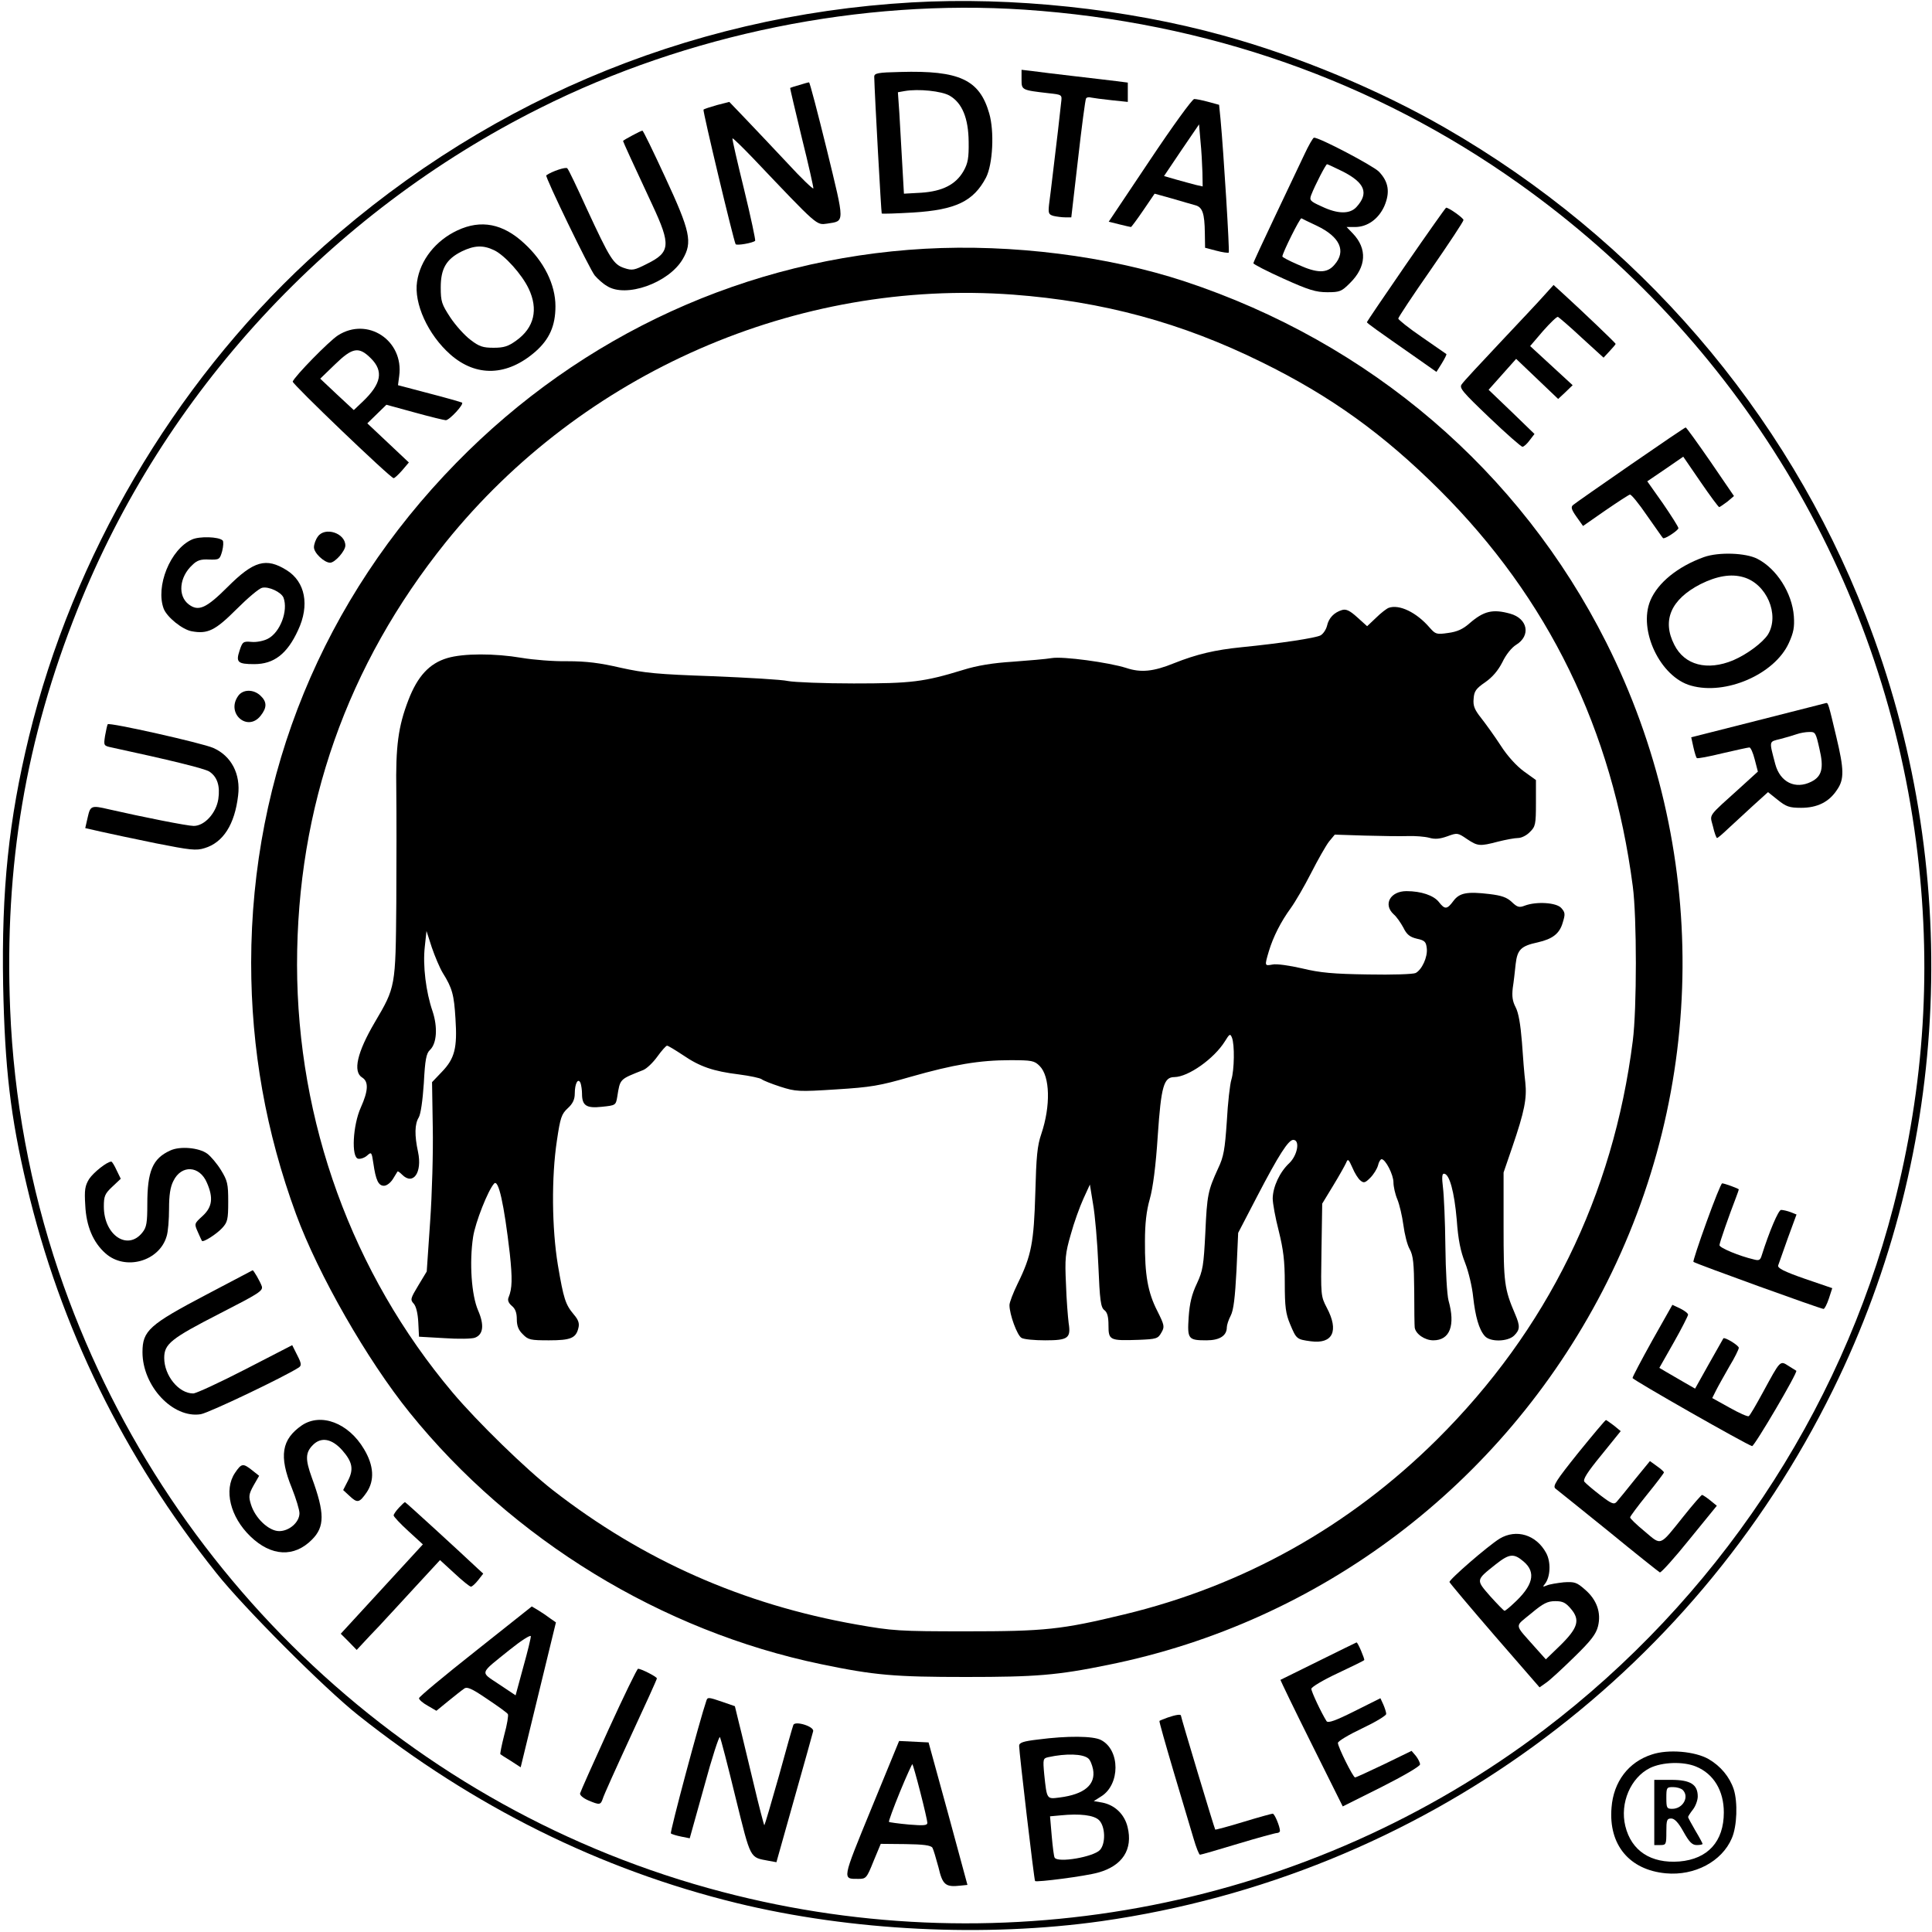
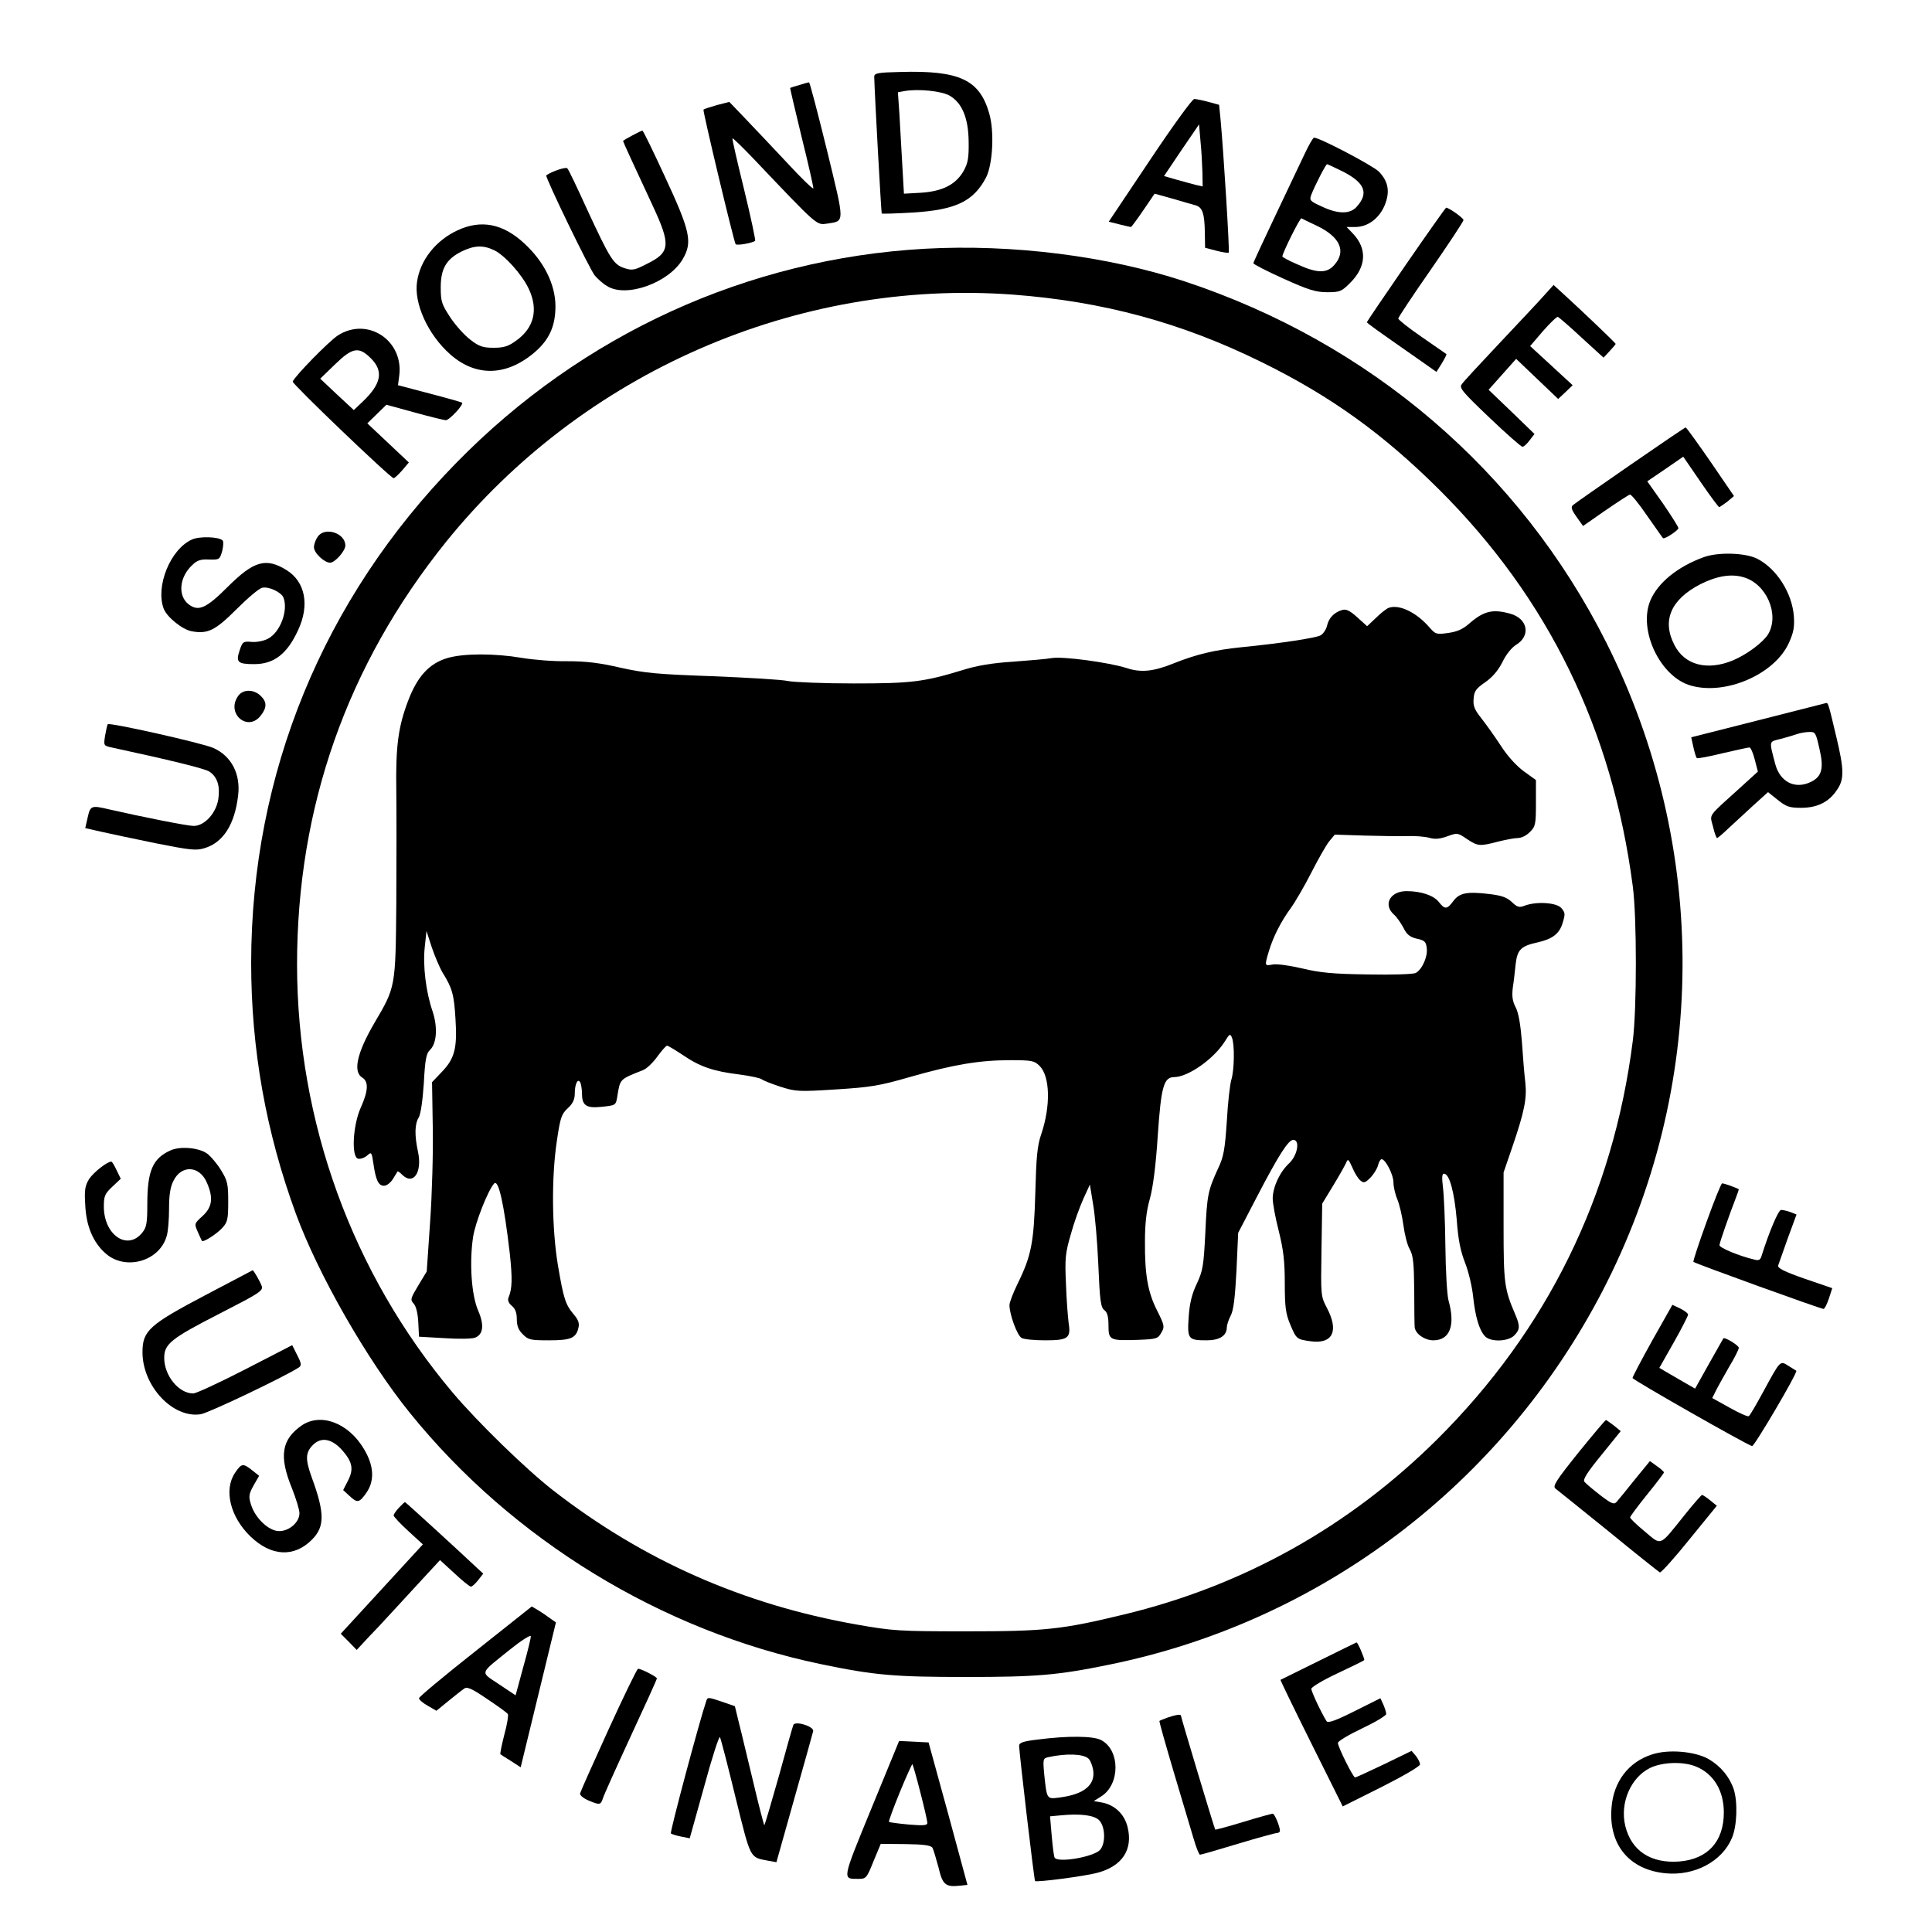
<svg xmlns="http://www.w3.org/2000/svg" version="1.0" width="800pt" height="800pt" viewBox="0 0 800 800" preserveAspectRatio="xMidYMid meet">
  <g transform="translate(0,800) scale(0.1,-0.1)" fill="#000000" stroke="none">
-     <path d="M3775 7990 c-937 -54 -1805 -425 -2500 -1069 -558 -518 -973 -1225 -1155 -1971 -84 -346 -114 -635 -107 -1030 7 -342 30 -543 98 -830 138 -585 401 -1123 786 -1605 112 -141 446 -476 586 -587 477 -379 1003 -640 1567 -778 476 -116 1030 -143 1512 -75 1314 188 2441 1007 3028 2200 491 997 540 2165 135 3206 -330 849 -944 1561 -1740 2019 -274 158 -610 298 -920 383 -401 111 -875 161 -1290 137z m467 -30 c755 -51 1449 -295 2046 -719 909 -646 1502 -1628 1646 -2726 67 -512 36 -1008 -94 -1512 -222 -858 -736 -1627 -1448 -2167 -966 -731 -2224 -979 -3401 -670 -1284 336 -2320 1305 -2748 2569 -118 350 -186 716 -201 1087 -24 594 64 1117 280 1657 355 891 1043 1638 1913 2073 612 307 1331 453 2007 408z" />
-     <path d="M3728 7702 c-94 -2 -108 -5 -108 -20 2 -80 29 -564 31 -566 2 -2 61 0 130 4 176 11 250 46 302 145 28 55 35 191 13 266 -40 139 -123 178 -368 171z m204 -98 c52 -30 78 -93 79 -191 1 -67 -3 -89 -21 -121 -32 -56 -87 -84 -175 -90 l-72 -4 -7 123 c-4 68 -9 163 -12 211 l-6 86 28 5 c57 10 153 0 186 -19z" />
-     <path d="M4230 7671 c0 -44 0 -44 112 -57 56 -6 56 -6 52 -38 -2 -17 -8 -69 -13 -116 -14 -114 -30 -256 -37 -306 -4 -37 -2 -42 18 -48 13 -3 35 -6 49 -6 l25 0 28 242 c15 133 30 246 33 250 2 5 12 7 21 4 10 -2 47 -7 85 -11 l67 -7 0 40 0 40 -47 6 c-27 3 -106 13 -178 21 -71 8 -149 18 -172 21 l-43 5 0 -40z" />
+     <path d="M3728 7702 c-94 -2 -108 -5 -108 -20 2 -80 29 -564 31 -566 2 -2 61 0 130 4 176 11 250 46 302 145 28 55 35 191 13 266 -40 139 -123 178 -368 171z m204 -98 c52 -30 78 -93 79 -191 1 -67 -3 -89 -21 -121 -32 -56 -87 -84 -175 -90 l-72 -4 -7 123 c-4 68 -9 163 -12 211 l-6 86 28 5 c57 10 153 0 186 -19" />
    <path d="M3310 7648 c-19 -5 -36 -11 -38 -12 -1 -2 21 -94 48 -206 28 -112 49 -207 48 -210 -2 -4 -50 42 -107 104 -57 61 -135 143 -173 183 l-68 71 -51 -13 c-28 -8 -53 -16 -56 -19 -4 -4 124 -540 133 -557 4 -7 72 5 81 14 2 3 -18 98 -46 213 -28 114 -50 209 -48 211 2 2 41 -36 87 -84 268 -282 260 -275 305 -269 74 12 74 -4 -1 305 -38 154 -71 281 -74 280 -3 0 -21 -5 -40 -11z" />
    <path d="M4761 7336 l-170 -254 44 -11 c24 -6 46 -11 48 -11 2 0 25 31 51 69 l47 69 72 -20 c40 -12 83 -24 97 -28 29 -8 38 -33 39 -115 l1 -61 46 -12 c26 -7 49 -10 52 -8 4 5 -21 412 -34 552 l-6 60 -44 12 c-25 7 -51 12 -59 12 -8 0 -90 -113 -184 -254z m218 -50 l1 -58 -27 6 c-16 4 -52 14 -81 22 l-52 15 72 107 73 107 6 -70 c4 -38 7 -96 8 -129z" />
    <path d="M2618 7439 c-21 -11 -38 -21 -38 -23 0 -3 42 -95 121 -264 78 -167 75 -197 -23 -245 -51 -26 -60 -28 -93 -17 -45 15 -59 38 -155 245 -40 88 -76 164 -81 168 -5 7 -63 -12 -87 -29 -7 -4 181 -392 201 -415 12 -14 34 -34 50 -43 78 -51 256 12 314 111 41 70 32 114 -73 340 -49 106 -91 193 -94 192 -3 0 -22 -9 -42 -20z" />
    <path d="M5400 7358 c-19 -40 -74 -156 -122 -257 -48 -101 -88 -187 -88 -191 0 -4 56 -33 125 -64 104 -47 134 -56 181 -56 52 0 59 3 94 38 68 67 72 142 12 205 l-26 27 35 0 c51 0 97 33 121 86 25 58 18 102 -23 144 -26 25 -244 140 -268 140 -4 0 -23 -33 -41 -72z m160 -68 c92 -47 109 -90 57 -147 -27 -30 -77 -30 -144 2 -49 22 -52 26 -43 49 15 39 60 126 65 126 3 0 32 -14 65 -30z m-107 -225 c96 -46 122 -105 73 -161 -31 -37 -72 -36 -153 1 -35 15 -63 30 -63 33 0 14 73 161 79 158 3 -2 32 -16 64 -31z" />
    <path d="M5822 6905 c-89 -129 -162 -237 -162 -239 0 -4 38 -31 207 -149 l81 -57 22 35 c12 20 21 37 19 39 -2 1 -48 33 -101 70 -54 37 -98 72 -98 77 0 5 61 97 135 203 74 107 135 199 135 205 0 8 -60 51 -72 51 -2 0 -77 -106 -166 -235z" />
    <path d="M1894 7046 c-90 -42 -154 -123 -167 -212 -14 -90 45 -220 138 -302 107 -94 235 -90 352 12 58 51 83 107 83 188 0 89 -47 185 -129 260 -88 82 -179 100 -277 54z m152 -82 c44 -21 115 -100 143 -159 41 -86 23 -162 -51 -215 -33 -24 -51 -30 -94 -30 -44 0 -60 5 -96 33 -24 18 -61 59 -83 92 -36 55 -40 66 -40 125 0 78 23 117 87 149 52 25 88 27 134 5z" />
    <path d="M3830 6970 c-734 -41 -1420 -354 -1941 -887 -551 -563 -848 -1287 -849 -2069 0 -358 61 -702 186 -1042 92 -250 294 -603 470 -821 425 -527 1044 -905 1704 -1042 221 -46 304 -53 600 -53 289 0 378 7 588 50 879 177 1630 745 2047 1547 437 842 443 1838 16 2687 -358 711 -978 1241 -1746 1495 -319 105 -713 155 -1075 135z m365 -190 c372 -28 698 -116 1030 -280 285 -140 503 -297 736 -529 450 -449 715 -991 800 -1641 17 -127 17 -508 0 -640 -81 -641 -355 -1198 -811 -1651 -363 -360 -801 -605 -1295 -724 -260 -63 -329 -70 -655 -70 -278 0 -304 2 -452 28 -471 83 -885 266 -1258 556 -113 88 -313 283 -416 405 -416 494 -643 1121 -644 1771 0 653 207 1241 616 1750 567 703 1454 1091 2349 1025z" />
    <path d="M5750 5483 c-8 -3 -32 -21 -52 -41 l-37 -35 -41 37 c-31 28 -46 35 -63 30 -33 -10 -55 -33 -62 -65 -4 -16 -16 -34 -27 -40 -21 -11 -166 -33 -327 -49 -110 -11 -186 -29 -279 -66 -86 -35 -138 -40 -198 -20 -72 23 -263 49 -309 41 -22 -4 -95 -10 -161 -15 -82 -5 -149 -16 -206 -34 -163 -50 -215 -56 -453 -56 -123 0 -246 5 -272 10 -26 6 -167 14 -313 20 -229 8 -280 13 -380 35 -86 20 -141 27 -220 27 -58 -1 -143 6 -190 14 -112 19 -241 19 -308 -1 -74 -22 -123 -75 -161 -174 -42 -109 -53 -191 -50 -376 1 -88 1 -297 0 -465 -3 -347 -3 -347 -89 -493 -73 -124 -92 -205 -52 -229 27 -17 25 -55 -6 -124 -33 -73 -40 -206 -11 -212 10 -2 27 4 37 13 18 16 19 15 26 -32 10 -70 21 -93 44 -93 11 0 27 12 37 28 9 15 18 29 19 31 2 2 10 -4 19 -13 46 -46 84 9 66 94 -15 69 -14 116 3 143 8 14 16 68 21 142 5 96 10 123 25 137 29 27 33 95 11 161 -27 78 -41 189 -32 267 l7 65 22 -68 c13 -38 33 -85 45 -105 40 -64 47 -91 53 -190 8 -121 -3 -165 -56 -220 l-41 -43 3 -187 c2 -103 -3 -279 -11 -392 l-14 -205 -35 -58 c-32 -53 -34 -59 -19 -75 10 -11 17 -40 19 -77 l3 -60 105 -6 c58 -4 115 -3 127 2 34 13 39 52 13 112 -28 64 -37 200 -21 305 9 60 62 194 87 221 18 20 41 -83 65 -290 11 -103 10 -145 -5 -181 -5 -11 -1 -23 13 -35 15 -12 21 -29 21 -56 0 -27 7 -45 25 -62 22 -23 32 -25 108 -25 90 0 112 9 122 51 5 19 0 34 -19 56 -35 42 -42 64 -66 205 -25 152 -27 363 -4 515 14 95 19 110 45 134 21 19 29 37 29 61 0 42 14 67 24 43 3 -9 6 -29 6 -44 0 -49 18 -61 82 -54 57 6 58 6 64 42 12 75 9 71 107 110 15 6 41 31 59 56 18 25 36 45 40 45 5 0 34 -18 66 -39 70 -48 126 -67 232 -80 46 -6 88 -15 94 -20 6 -5 41 -19 78 -31 63 -20 75 -21 230 -11 144 9 180 15 308 52 179 51 286 69 413 69 90 0 100 -2 122 -24 43 -43 46 -165 7 -281 -17 -49 -21 -94 -25 -245 -6 -205 -16 -259 -73 -375 -19 -39 -34 -78 -34 -89 0 -39 32 -126 50 -136 10 -6 54 -10 98 -10 95 0 107 9 97 72 -3 24 -9 96 -11 161 -5 105 -3 127 20 206 13 48 37 114 52 147 l27 59 13 -80 c8 -44 18 -158 22 -254 6 -146 10 -175 25 -186 12 -9 17 -27 17 -63 0 -62 5 -64 125 -60 74 3 80 5 94 30 14 24 13 30 -17 90 -39 76 -52 149 -51 288 0 73 6 126 20 175 13 46 25 137 33 262 14 206 25 243 69 243 58 1 164 76 209 148 19 31 22 33 29 16 12 -29 10 -135 -2 -174 -6 -19 -15 -97 -19 -173 -8 -117 -13 -147 -36 -195 -42 -92 -46 -109 -53 -267 -7 -136 -10 -156 -35 -210 -21 -44 -30 -81 -34 -139 -6 -91 -2 -96 74 -96 54 0 84 19 84 54 0 9 7 31 16 48 12 23 18 75 24 187 l7 156 78 150 c90 173 130 235 150 235 29 0 18 -63 -16 -96 -40 -37 -68 -98 -69 -146 0 -21 11 -81 25 -135 19 -77 25 -123 25 -216 0 -99 4 -127 22 -170 26 -62 27 -63 86 -71 91 -12 117 43 66 139 -25 48 -25 51 -22 240 l3 191 45 74 c25 41 49 84 54 95 7 18 10 16 26 -20 9 -22 24 -46 33 -53 14 -12 20 -10 41 11 14 14 28 37 32 51 3 14 10 26 15 26 16 0 49 -64 49 -96 0 -17 7 -49 16 -70 9 -22 20 -69 25 -106 5 -38 16 -83 26 -100 15 -27 18 -59 19 -173 0 -77 1 -146 2 -152 4 -27 42 -53 77 -53 69 0 92 62 63 165 -6 22 -12 123 -13 225 -1 102 -6 211 -10 243 -5 41 -4 57 4 57 23 0 43 -76 53 -190 6 -85 16 -132 35 -180 14 -36 29 -99 33 -140 9 -81 24 -135 48 -162 22 -26 96 -24 122 2 24 24 25 39 4 88 -45 105 -48 130 -48 362 l0 225 36 105 c51 149 61 202 54 268 -4 31 -10 107 -14 167 -6 74 -14 121 -26 144 -13 25 -16 45 -12 80 4 25 9 70 12 99 7 60 22 75 92 90 61 14 90 36 103 82 11 35 10 42 -6 60 -20 23 -103 28 -151 10 -23 -9 -31 -7 -54 15 -20 19 -42 27 -93 33 -92 11 -124 5 -149 -29 -26 -35 -35 -36 -60 -4 -21 27 -73 45 -134 45 -67 0 -98 -55 -53 -96 12 -10 29 -35 40 -55 14 -29 27 -39 56 -46 33 -7 38 -13 41 -40 4 -36 -20 -88 -46 -102 -10 -5 -97 -8 -197 -6 -143 2 -199 7 -273 25 -52 12 -107 20 -123 16 -33 -6 -33 -6 -15 55 18 60 50 123 91 179 18 25 56 90 84 145 28 55 61 113 74 130 l24 29 124 -4 c68 -2 149 -3 179 -2 30 1 69 -2 88 -7 24 -7 44 -5 75 6 41 15 43 15 81 -11 45 -30 53 -31 129 -11 32 8 69 15 83 15 14 0 36 11 49 25 23 22 25 32 25 120 l0 95 -50 36 c-30 22 -68 63 -96 107 -26 40 -63 91 -81 114 -27 34 -34 50 -31 80 2 31 10 42 48 68 30 21 53 48 71 83 15 32 39 61 57 72 62 38 48 109 -25 129 -72 20 -109 11 -168 -40 -27 -24 -51 -35 -89 -40 -48 -7 -52 -5 -76 22 -54 63 -126 98 -170 82z" />
    <path d="M6395 6778 c-21 -24 -104 -112 -184 -197 -80 -85 -152 -162 -158 -172 -12 -15 2 -31 114 -138 70 -67 132 -121 137 -121 6 0 20 13 30 27 l20 26 -95 92 -95 91 57 64 57 64 87 -83 87 -83 30 28 30 29 -88 81 -88 81 53 62 c30 34 57 60 62 59 4 -2 49 -40 98 -86 l91 -83 25 27 c14 15 25 28 25 30 0 4 -142 139 -211 202 l-46 42 -38 -42z" />
    <path d="M1399 6611 c-37 -24 -178 -168 -187 -191 -3 -9 405 -400 418 -400 4 0 20 15 35 32 l28 33 -86 81 -86 81 39 38 40 39 117 -32 c65 -18 123 -32 129 -32 15 0 77 67 67 73 -4 2 -66 20 -136 38 l-129 34 5 38 c20 147 -131 247 -254 168z m137 -95 c53 -53 43 -105 -33 -178 l-38 -36 -70 65 -69 65 61 59 c73 71 99 75 149 25z" />
    <path d="M6751 6075 c-123 -85 -229 -159 -237 -166 -10 -8 -8 -18 14 -49 l27 -38 92 64 c51 35 97 65 102 66 5 2 37 -37 71 -87 35 -49 64 -92 66 -93 5 -7 64 32 64 41 0 5 -29 51 -64 102 l-65 92 75 51 74 51 72 -105 c39 -57 74 -104 77 -104 3 1 18 11 34 23 l27 23 -97 142 c-54 78 -100 142 -103 142 -3 0 -106 -70 -229 -155z" />
    <path d="M1316 5778 c-9 -12 -16 -32 -16 -44 0 -24 43 -64 67 -64 20 0 63 49 63 71 0 52 -85 79 -114 37z" />
    <path d="M795 5766 c-90 -40 -152 -195 -117 -287 14 -35 77 -86 116 -93 66 -12 97 3 185 91 46 46 93 86 106 89 27 7 80 -18 89 -41 20 -54 -14 -144 -65 -170 -17 -9 -47 -15 -67 -13 -35 3 -38 1 -50 -36 -16 -48 -8 -56 61 -56 81 0 136 42 181 140 49 104 30 201 -47 249 -85 53 -136 39 -244 -69 -89 -89 -121 -103 -161 -73 -47 35 -40 114 15 164 19 19 35 24 69 22 42 -1 44 0 54 35 5 20 6 40 2 44 -16 16 -97 18 -127 4z" />
    <path d="M7055 5693 c-108 -39 -190 -106 -221 -179 -52 -123 41 -318 168 -353 144 -41 346 47 405 176 20 44 24 66 21 111 -7 96 -71 197 -151 238 -48 25 -161 29 -222 7z m164 -83 c96 -27 151 -155 102 -237 -22 -34 -86 -82 -144 -107 -108 -45 -202 -20 -244 64 -52 101 -14 188 108 251 68 34 127 44 178 29z" />
    <path d="M986 5118 c-51 -72 39 -150 93 -82 27 34 27 58 -1 84 -29 27 -73 26 -92 -2z" />
    <path d="M7279 5017 l-276 -70 9 -41 c5 -22 11 -42 14 -45 2 -3 50 6 107 20 56 13 106 24 111 24 5 0 15 -22 22 -50 l13 -50 -67 -61 c-146 -132 -132 -113 -119 -166 6 -27 14 -48 17 -48 3 0 23 17 45 38 22 20 68 63 103 95 l63 57 40 -32 c35 -28 48 -33 97 -33 67 0 116 24 149 75 30 43 29 84 -3 218 -32 135 -34 142 -42 141 -4 -1 -131 -33 -283 -72z m255 -118 c19 -80 10 -114 -34 -136 -66 -33 -129 -2 -149 73 -26 99 -27 92 21 104 23 6 54 15 68 20 14 5 37 9 52 9 25 1 27 -3 42 -70z" />
    <path d="M446 5001 c-2 -3 -7 -25 -11 -48 -6 -40 -6 -41 27 -48 236 -51 385 -87 405 -100 33 -22 45 -60 37 -114 -9 -58 -57 -111 -102 -111 -26 0 -212 37 -352 69 -72 17 -76 15 -87 -34 l-10 -44 66 -15 c36 -8 138 -30 227 -48 142 -28 166 -31 201 -20 77 23 125 98 139 218 11 89 -28 164 -103 197 -45 20 -432 107 -437 98z" />
    <path d="M705 3236 c-73 -33 -95 -85 -95 -222 0 -76 -3 -96 -20 -117 -61 -78 -160 -12 -160 107 0 43 4 53 35 82 l35 33 -17 35 c-9 20 -19 36 -22 36 -18 0 -74 -45 -92 -72 -17 -28 -20 -45 -16 -108 4 -88 33 -155 84 -200 82 -73 223 -33 253 71 6 18 10 70 10 114 0 56 5 90 18 115 33 68 109 64 139 -8 27 -62 22 -100 -18 -137 -35 -32 -35 -32 -20 -66 8 -19 16 -35 17 -37 5 -8 61 28 84 53 22 24 25 35 25 109 0 74 -3 87 -30 131 -16 26 -42 57 -57 68 -34 25 -113 32 -153 13z" />
    <path d="M7066 2939 c-32 -88 -56 -162 -54 -164 7 -7 527 -195 539 -195 4 0 14 19 22 43 l14 43 -114 39 c-86 30 -113 44 -110 55 3 8 21 59 40 113 l36 98 -25 10 c-14 5 -31 9 -39 9 -11 0 -49 -90 -80 -188 -6 -20 -11 -23 -33 -17 -60 14 -142 48 -142 59 0 10 40 124 69 199 6 16 11 30 11 32 0 3 -59 25 -69 25 -4 0 -33 -72 -65 -161z" />
    <path d="M856 2640 c-238 -125 -266 -150 -266 -239 0 -141 126 -275 241 -257 33 5 351 157 407 194 11 8 10 17 -7 50 l-21 42 -194 -100 c-107 -55 -204 -100 -216 -100 -60 0 -120 74 -120 147 0 58 27 80 232 185 160 82 178 93 172 112 -6 18 -34 67 -38 66 0 0 -86 -45 -190 -100z" />
    <path d="M6842 2450 c-45 -81 -82 -151 -82 -156 1 -8 470 -275 495 -282 9 -2 191 307 183 312 -2 1 -16 10 -32 20 -36 23 -33 25 -107 -111 -28 -51 -53 -95 -58 -97 -4 -3 -40 13 -79 35 l-72 40 16 32 c9 18 34 62 55 99 22 36 39 71 39 77 0 10 -59 46 -64 39 -1 -2 -28 -49 -60 -106 l-57 -102 -47 27 c-26 15 -59 34 -74 43 l-27 16 59 104 c33 58 59 110 60 116 0 6 -15 17 -33 26 l-32 15 -83 -147z" />
    <path d="M1250 2098 c-84 -58 -96 -127 -41 -261 17 -43 31 -89 31 -103 0 -37 -42 -74 -84 -74 -43 0 -100 54 -117 111 -10 32 -9 42 11 78 l23 40 -29 23 c-38 30 -44 29 -71 -11 -47 -70 -20 -182 64 -263 86 -83 181 -88 255 -13 53 53 53 110 -1 257 -27 75 -27 103 5 135 34 34 78 26 121 -22 43 -49 48 -79 24 -126 l-20 -39 27 -25 c32 -30 40 -28 70 15 34 50 30 112 -11 180 -64 108 -178 151 -257 98z" />
    <path d="M6535 1984 c-92 -115 -107 -138 -94 -148 8 -6 107 -86 220 -177 112 -92 208 -168 212 -170 5 -2 60 59 122 136 l114 140 -27 22 c-15 12 -30 22 -34 23 -3 0 -38 -40 -77 -89 -101 -126 -90 -122 -161 -62 -33 27 -61 54 -60 58 0 4 32 47 70 94 39 48 70 89 70 92 0 3 -13 15 -29 26 l-29 21 -63 -77 c-34 -43 -68 -84 -75 -92 -11 -12 -21 -8 -68 28 -30 23 -59 48 -65 55 -8 9 11 39 70 111 l80 99 -28 23 c-16 12 -30 22 -33 23 -3 0 -54 -61 -115 -136z" />
    <path d="M1652 1757 c-12 -13 -22 -27 -22 -32 0 -5 27 -34 61 -65 l60 -55 -170 -185 -170 -185 33 -33 33 -34 54 58 c30 31 59 62 64 68 6 6 59 64 119 129 l108 117 60 -55 c32 -30 63 -55 68 -55 5 0 18 12 30 27 l21 27 -23 21 c-71 67 -298 275 -301 275 -2 0 -13 -10 -25 -23z" />
-     <path d="M6210 1629 c-50 -31 -211 -171 -208 -180 2 -5 86 -105 188 -223 l185 -213 27 19 c15 10 67 58 116 106 71 69 91 96 99 128 14 56 -5 110 -54 152 -34 30 -43 33 -88 30 -27 -3 -59 -8 -70 -13 -17 -7 -18 -6 -8 6 23 29 26 91 5 129 -41 75 -123 100 -192 59z m99 -95 c53 -45 40 -100 -44 -176 -16 -15 -32 -28 -35 -28 -3 0 -29 27 -59 60 -60 69 -61 66 22 132 57 45 75 47 116 12z m196 -196 c39 -46 29 -79 -44 -151 l-60 -58 -43 48 c-90 102 -88 84 -18 142 50 42 68 51 100 51 31 0 43 -6 65 -32z" />
    <path d="M1969 1163 c-129 -102 -234 -189 -234 -195 0 -6 16 -20 36 -31 l36 -21 49 40 c27 22 56 45 65 51 12 10 30 3 96 -42 45 -30 84 -58 86 -63 3 -4 -3 -43 -15 -86 -11 -43 -18 -79 -16 -80 1 -1 21 -14 44 -28 l40 -26 73 300 73 300 -23 16 c-13 10 -35 25 -50 34 l-27 16 -233 -185z m198 -65 l-32 -118 -69 46 c-79 53 -83 40 45 143 46 37 85 62 87 56 1 -5 -13 -63 -31 -127z" />
    <path d="M5460 1122 c-85 -42 -156 -77 -158 -78 -1 0 56 -119 128 -263 l130 -261 160 80 c91 46 160 86 160 94 0 8 -8 23 -17 35 l-18 21 -113 -55 c-63 -30 -117 -55 -121 -55 -8 0 -71 126 -71 143 0 7 45 34 100 60 55 26 100 53 100 60 0 7 -6 25 -12 39 l-12 26 -108 -54 c-78 -39 -109 -50 -115 -41 -22 35 -63 122 -63 134 0 7 48 36 108 64 59 28 109 52 111 55 3 3 -27 75 -32 73 -1 0 -72 -35 -157 -77z" />
    <path d="M2520 839 c-63 -138 -116 -257 -118 -265 -2 -7 13 -20 34 -29 47 -20 51 -19 60 7 3 12 55 127 115 257 60 129 109 237 109 241 0 7 -65 40 -78 40 -4 0 -59 -113 -122 -251z" />
    <path d="M2925 958 c-27 -78 -152 -545 -147 -550 4 -3 23 -9 43 -13 l35 -7 60 215 c32 119 62 210 65 204 4 -7 33 -119 65 -251 64 -259 58 -246 136 -261 l33 -6 74 263 c41 145 76 270 78 279 6 20 -76 45 -82 26 -3 -7 -30 -102 -60 -212 -31 -110 -58 -201 -60 -203 -1 -2 -22 77 -45 175 -24 98 -50 210 -60 248 l-17 70 -49 17 c-61 21 -64 21 -69 6z" />
    <path d="M4835 888 c-16 -6 -32 -12 -34 -14 -2 -1 25 -96 59 -211 34 -114 71 -238 82 -275 11 -38 23 -68 27 -68 4 0 74 20 156 45 83 25 156 45 163 45 6 0 12 4 12 9 0 17 -22 71 -30 71 -4 0 -59 -15 -121 -34 -62 -19 -115 -33 -117 -32 -3 3 -142 465 -142 472 0 7 -23 3 -55 -8z" />
    <path d="M4298 797 c-61 -7 -78 -13 -78 -26 0 -26 62 -556 66 -560 6 -6 208 20 261 35 101 28 145 96 122 189 -13 53 -53 91 -105 101 l-35 6 30 19 c80 49 80 193 0 234 -32 17 -139 18 -261 2z m208 -78 c8 -6 16 -26 20 -45 12 -64 -36 -104 -138 -117 -54 -7 -53 -9 -64 95 -6 65 -5 67 17 72 73 16 142 14 165 -5z m45 -256 c26 -26 28 -96 4 -123 -26 -29 -175 -55 -188 -32 -3 4 -8 44 -12 89 l-7 82 44 4 c80 8 138 1 159 -20z" />
    <path d="M3608 511 c-123 -300 -121 -291 -53 -291 31 0 34 3 62 73 l30 72 102 -1 c75 -1 105 -5 112 -15 4 -7 15 -44 25 -81 17 -73 29 -83 91 -76 l29 3 -80 295 -81 295 -61 3 -61 3 -115 -280z m203 67 c16 -62 29 -119 29 -126 0 -11 -16 -12 -77 -7 -43 4 -80 9 -82 11 -2 2 18 57 45 123 27 66 51 118 52 116 2 -2 17 -54 33 -117z" />
    <path d="M6840 735 c-97 -31 -159 -113 -167 -220 -13 -154 74 -258 225 -272 119 -11 232 49 273 145 22 50 25 150 8 203 -17 51 -54 96 -104 125 -56 32 -167 42 -235 19z m183 -50 c73 -30 115 -100 115 -190 0 -120 -66 -193 -184 -203 -118 -9 -199 44 -224 147 -23 95 22 200 102 240 51 25 138 28 191 6z" />
-     <path d="M6850 495 l0 -135 25 0 c24 0 25 3 25 55 0 48 2 55 20 55 14 0 30 -17 51 -55 24 -43 36 -55 55 -55 13 0 24 2 24 5 0 2 -13 27 -30 55 -16 28 -30 53 -30 56 0 3 9 17 20 31 11 14 20 39 20 54 0 50 -30 69 -110 69 l-70 0 0 -135z m118 93 c28 -28 1 -78 -44 -78 -22 0 -24 4 -24 45 0 43 1 45 28 45 15 0 33 -5 40 -12z" />
  </g>
</svg>